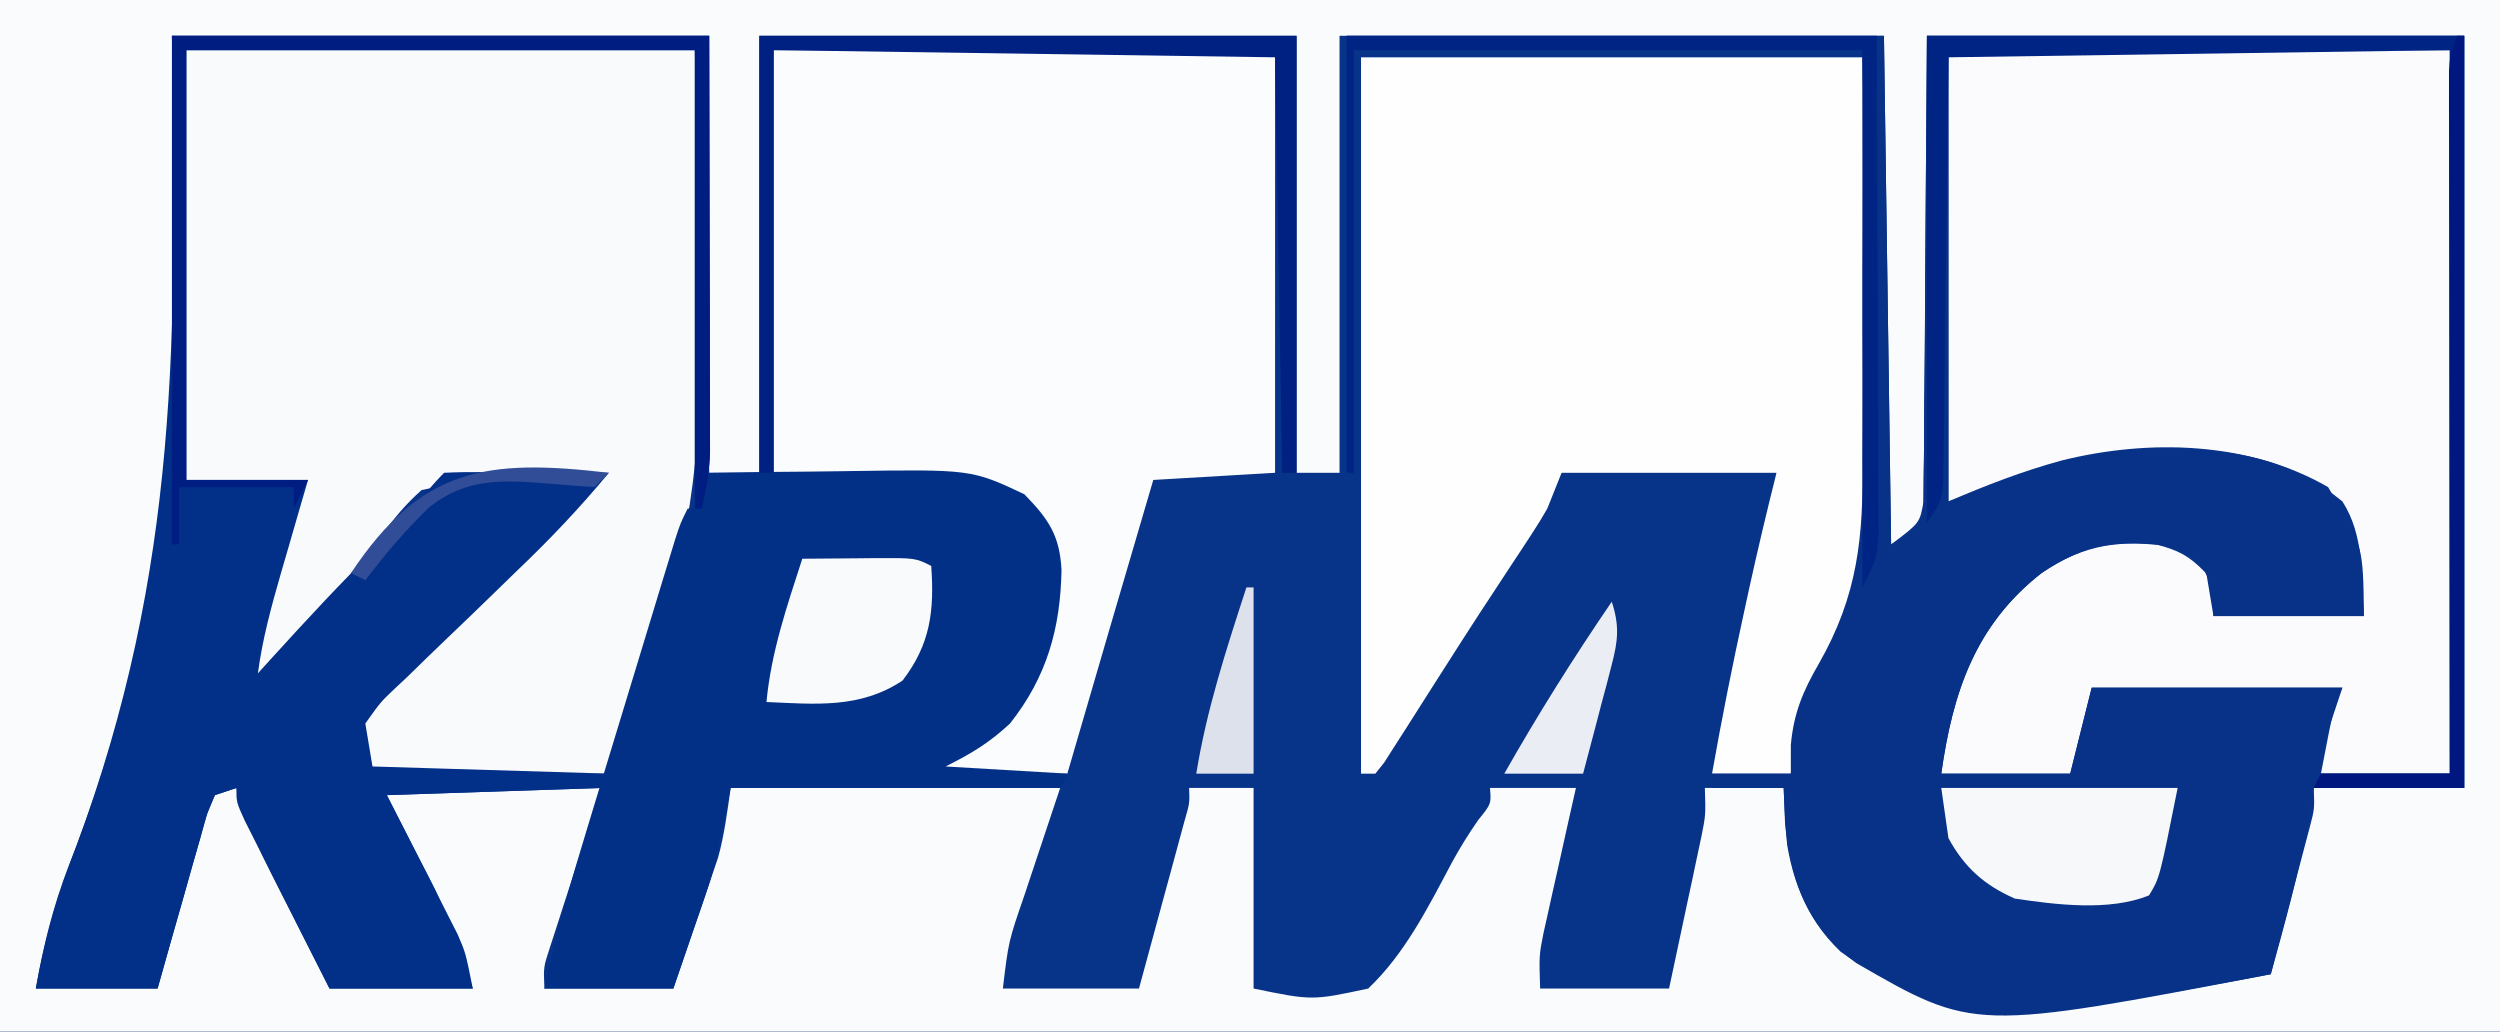
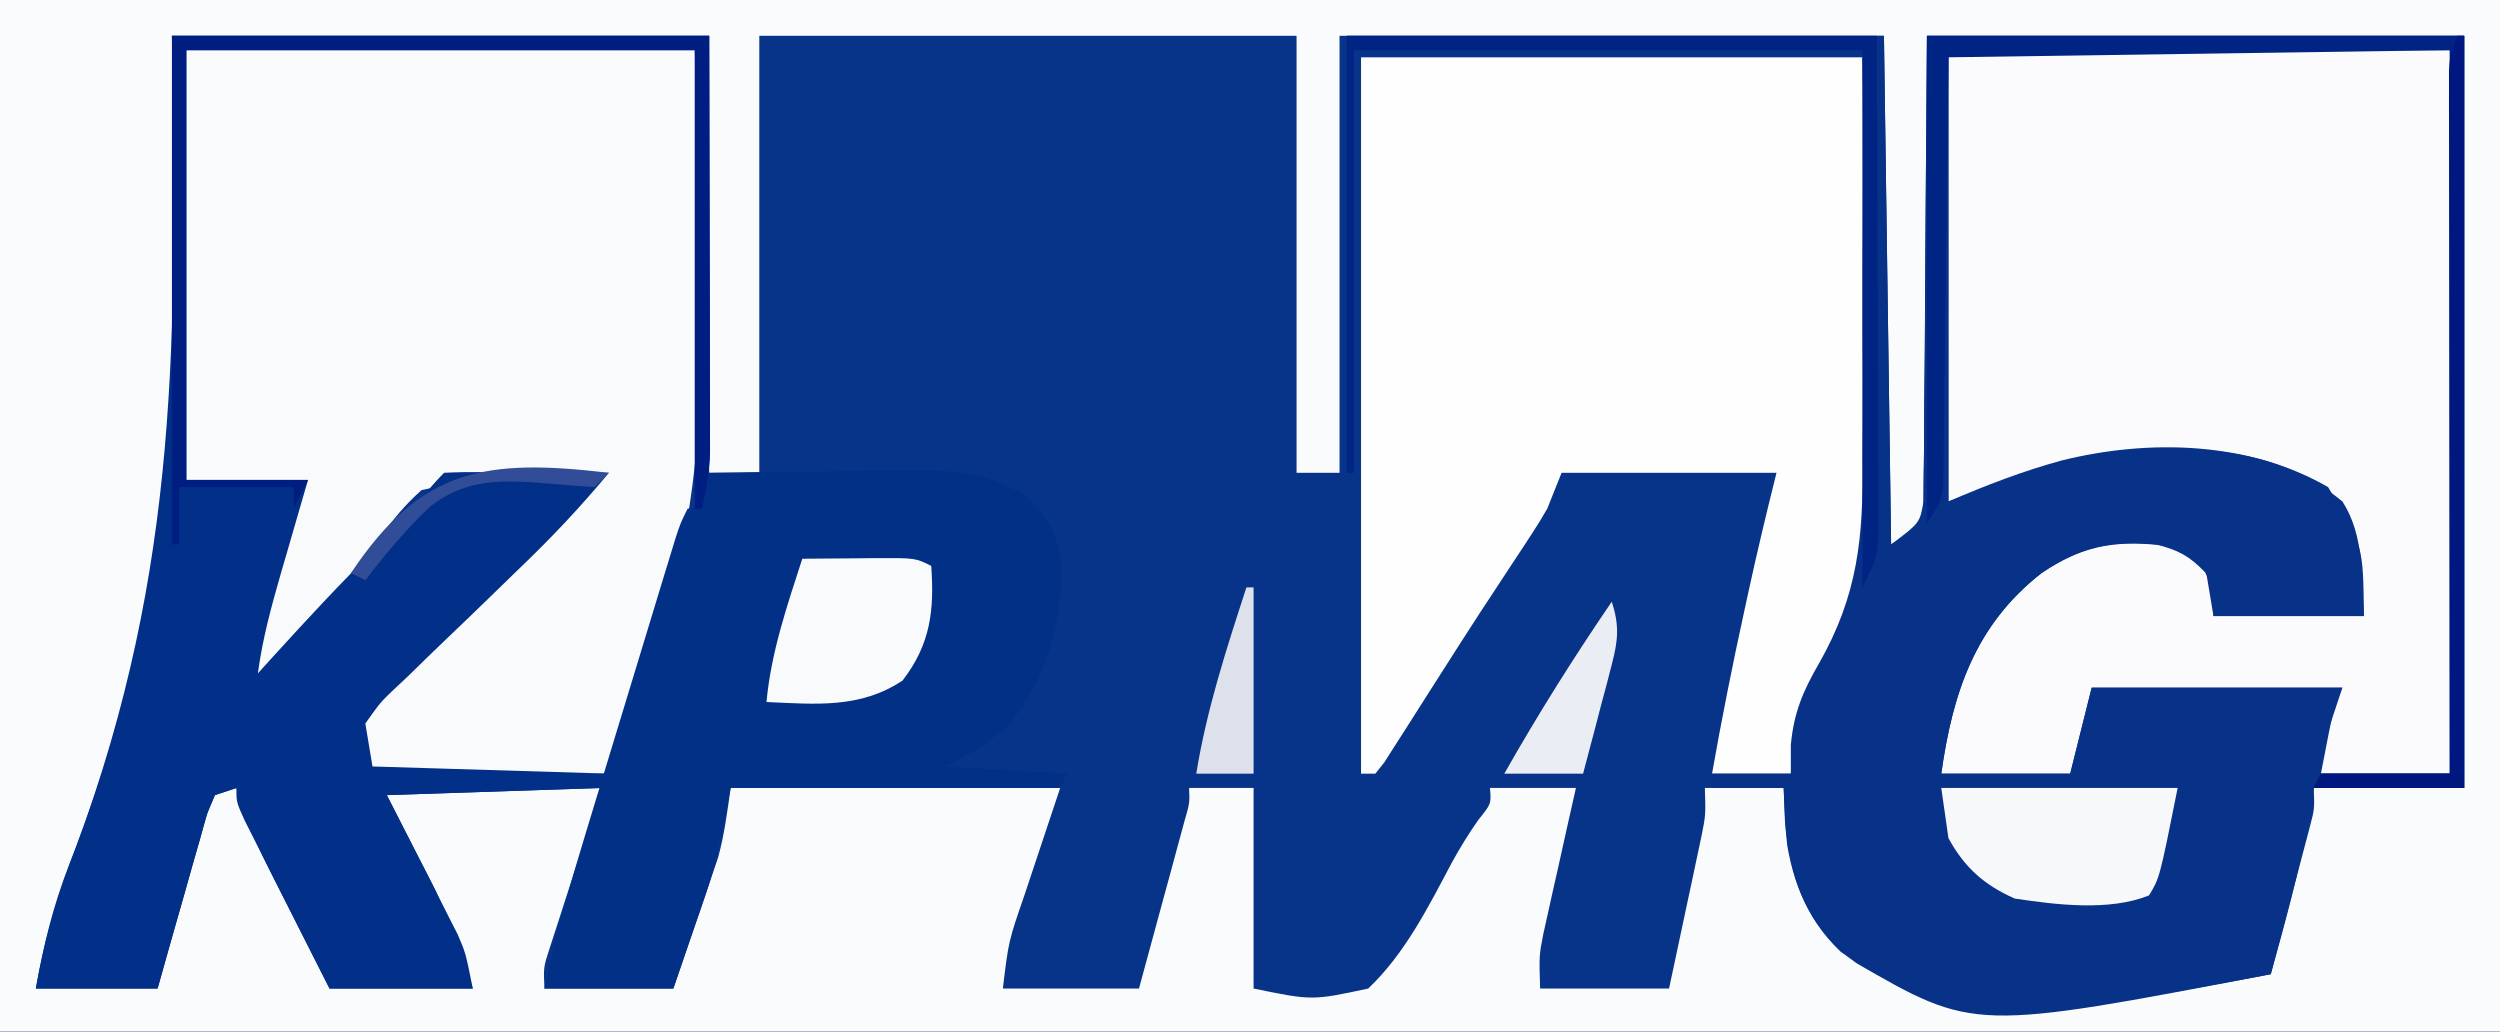
<svg xmlns="http://www.w3.org/2000/svg" version="1.1" width="349" height="144">
  <rect width="100%" height="100%" fill="#808080" stroke="none" />
  <path d="M0 0 C115.17 0 230.34 0 349 0 C349 47.52 349 95.04 349 144 C233.83 144 118.66 144 0 144 C0 96.48 0 48.96 0 0 Z " fill="#073389" transform="translate(0,0)" />
  <path d="M0 0 C115.17 0 230.34 0 349 0 C349 47.52 349 95.04 349 144 C233.83 144 118.66 144 0 144 C0 96.48 0 48.96 0 0 Z M24 5 C24.165 15.643 24.33 26.285 24.5 37.25 C24.499 67.358 20.688 92.506 9.64 120.752 C7.418 126.458 6.062 131.963 5 138 C10.61 138 16.22 138 22 138 C22.543 136.063 23.085 134.125 23.645 132.129 C24.18 130.259 24.715 128.389 25.253 126.519 C25.625 125.218 25.993 123.915 26.356 122.611 C26.878 120.739 27.417 118.871 27.957 117.004 C28.276 115.878 28.596 114.752 28.925 113.592 C29.28 112.737 29.635 111.881 30 111 C31.485 110.505 31.485 110.505 33 110 C33.276 110.879 33.553 111.757 33.837 112.663 C34.906 115.73 36.137 118.504 37.602 121.398 C38.091 122.372 38.581 123.345 39.086 124.348 C39.594 125.347 40.102 126.346 40.625 127.375 C41.141 128.397 41.656 129.419 42.188 130.473 C43.455 132.984 44.727 135.492 46 138 C52.6 138 59.2 138 66 138 C63.694 130.849 63.694 130.849 60.738 124.184 C60.38 123.475 60.022 122.767 59.654 122.037 C59.211 121.179 58.768 120.321 58.312 119.438 C56.889 116.653 55.466 113.869 54 111 C63.9 110.67 73.8 110.34 84 110 C80 122.312 80 122.312 78.734 126.185 C78.41 127.192 78.085 128.2 77.75 129.238 C77.415 130.27 77.08 131.302 76.734 132.365 C75.866 135.026 75.866 135.026 76 138 C81.94 138 87.88 138 94 138 C95.153 134.648 96.298 131.294 97.438 127.938 C97.926 126.523 97.926 126.523 98.424 125.08 C98.736 124.155 99.049 123.23 99.371 122.277 C99.659 121.434 99.947 120.591 100.244 119.722 C101.125 116.549 101.534 113.26 102 110 C117.18 110 132.36 110 148 110 C145.525 117.425 145.525 117.425 143 125 C140.789 131.41 140.789 131.41 140 138 C146.27 138 152.54 138 159 138 C160.17 133.709 161.336 129.417 162.5 125.125 C162.834 123.902 163.168 122.678 163.512 121.418 C163.828 120.251 164.143 119.085 164.469 117.883 C164.762 116.804 165.055 115.725 165.357 114.614 C166.08 112.125 166.08 112.125 166 110 C168.97 110 171.94 110 175 110 C175 119.24 175 128.48 175 138 C183.172 139.68 183.172 139.68 191 138 C196.151 133.119 199.41 126.57 202.709 120.362 C203.832 118.307 205.025 116.398 206.359 114.477 C208.184 112.217 208.184 112.217 208 110 C211.96 110 215.92 110 220 110 C219.639 111.602 219.278 113.205 218.906 114.855 C218.437 116.966 217.968 119.077 217.5 121.188 C217.262 122.243 217.023 123.298 216.777 124.385 C216.552 125.406 216.326 126.428 216.094 127.48 C215.78 128.887 215.78 128.887 215.459 130.321 C214.859 133.368 214.859 133.368 215 138 C220.94 138 226.88 138 233 138 C233.838 134.084 234.671 130.168 235.5 126.25 C235.738 125.139 235.977 124.028 236.223 122.883 C236.448 121.813 236.674 120.743 236.906 119.641 C237.116 118.656 237.325 117.672 237.541 116.657 C238.113 113.792 238.113 113.792 238 110 C241.63 110 245.26 110 249 110 C249.062 111.609 249.124 113.218 249.188 114.875 C249.865 121.893 251.732 127.889 256.945 132.852 C269.391 141.907 284.95 141.263 299.496 139.098 C305.348 138.157 311.179 137.115 317 136 C318.006 132.231 319.004 128.459 320 124.688 C320.286 123.616 320.572 122.544 320.867 121.439 C321.273 119.897 321.273 119.897 321.688 118.324 C321.939 117.376 322.19 116.428 322.449 115.452 C323.11 112.931 323.11 112.931 323 110 C329.93 110 336.86 110 344 110 C344 75.35 344 40.7 344 5 C319.25 5 294.5 5 269 5 C268.829 27.244 268.829 27.244 268.702 49.488 C268.657 53.79 268.657 53.79 268.63 55.805 C268.616 57.211 268.609 58.618 268.608 60.025 C268.606 62.156 268.579 64.286 268.546 66.417 C268.537 67.619 268.528 68.82 268.519 70.058 C268 73 268 73 264 76 C263.67 52.57 263.34 29.14 263 5 C237.92 5 212.84 5 187 5 C187 25.13 187 45.26 187 66 C185.02 66 183.04 66 181 66 C181 45.87 181 25.74 181 5 C156.25 5 131.5 5 106 5 C106 25.46 106 45.92 106 67 C103.69 67 101.38 67 99 67 C99 46.54 99 26.08 99 5 C74.25 5 49.5 5 24 5 Z " fill="#FAFBFC" transform="translate(0,0)" />
  <path d="M0 0 C23.43 0 46.86 0 71 0 C71.165 10.044 71.33 20.089 71.5 30.438 C71.573 33.551 71.646 36.665 71.721 39.873 C71.944 56.469 70.226 70.587 64.072 86.207 C62.203 91.076 60.614 96.041 59 101 C54.337 101.074 49.674 101.129 45.011 101.165 C43.424 101.18 41.837 101.2 40.25 101.226 C37.971 101.263 35.693 101.28 33.414 101.293 C32.347 101.316 32.347 101.316 31.258 101.34 C29.256 101.341 29.256 101.341 26 101 C24 98 24 98 24.179 95.537 C25.091 92.719 26.046 91.468 28.143 89.403 C28.803 88.743 29.464 88.082 30.145 87.402 C30.861 86.706 31.578 86.01 32.316 85.293 C33.047 84.568 33.779 83.842 34.532 83.095 C36.866 80.783 39.214 78.485 41.562 76.188 C43.149 74.621 44.734 73.054 46.318 71.486 C50.202 67.647 54.097 63.819 58 60 C45.149 58.741 45.149 58.741 32.846 61.417 C30.622 63.405 28.963 65.374 27.25 67.812 C26.624 68.583 25.997 69.353 25.352 70.146 C24.106 71.681 22.884 73.235 21.689 74.811 C19.305 77.901 16.671 80.721 14 83.562 C12.665 85.04 11.331 86.519 10 88 C8.723 84.403 9.296 82.17 10.434 78.578 C10.753 77.553 11.072 76.529 11.4 75.473 C11.743 74.409 12.085 73.346 12.438 72.25 C12.945 70.632 12.945 70.632 13.463 68.98 C14.3 66.317 15.149 63.658 16 61 C10.72 60.67 5.44 60.34 0 60 C0 40.2 0 20.4 0 0 Z " fill="#F9FAFC" transform="translate(26,7)" />
  <path d="M0 0 C23.1 0 46.2 0 70 0 C70 33.33 70 66.66 70 101 C64.06 101 58.12 101 52 101 C53.875 91.25 53.875 91.25 55 89 C43.45 89 31.9 89 20 89 C19.01 92.96 18.02 96.92 17 101 C11.06 101 5.12 101 -1 101 C0.596 89.684 3.731 80.25 13 73 C18.343 69.384 22.592 68.37 29 69 C32.118 69.831 33.576 70.561 35.812 72.875 C37 75 37 75 37 79 C43.93 79 50.86 79 58 79 C57.906 69.115 57.906 69.115 53 61 C41.94 54.612 28.015 54.254 15.792 57.286 C10.262 58.804 5.304 60.727 0 63 C0 42.21 0 21.42 0 0 Z " fill="#FBFBFD" transform="translate(272,7)" />
  <path d="M0 0 C23.1 0 46.2 0 70 0 C70.321 17.826 70.321 17.826 70.391 25.523 C70.438 30.742 70.494 35.959 70.604 41.177 C70.692 45.391 70.738 49.605 70.759 53.82 C70.774 55.415 70.802 57.01 70.846 58.604 C71.133 69.501 69.343 77.061 63.869 86.538 C61.433 91.05 60.631 94.948 60 100 C56.37 100 52.74 100 49 100 C50.345 92.398 51.845 84.852 53.5 77.312 C53.713 76.332 53.925 75.352 54.145 74.342 C55.341 68.864 56.639 63.444 58 58 C48.1 58 38.2 58 28 58 C27.01 60.475 27.01 60.475 26 63 C25.323 64.19 24.608 65.36 23.855 66.504 C23.432 67.153 23.008 67.802 22.572 68.471 C21.887 69.506 21.887 69.506 21.188 70.562 C20.203 72.062 19.218 73.562 18.234 75.062 C17.713 75.855 17.192 76.648 16.654 77.465 C14.901 80.152 13.175 82.855 11.453 85.562 C10.575 86.936 10.575 86.936 9.679 88.338 C8.528 90.139 7.382 91.943 6.241 93.75 C5.717 94.566 5.192 95.382 4.652 96.223 C3.956 97.317 3.956 97.317 3.246 98.434 C2.835 98.951 2.424 99.468 2 100 C1.34 100 0.68 100 0 100 C0 67 0 34 0 0 Z " fill="#FEFEFE" transform="translate(190,8)" />
  <path d="M0 0 C24.75 0 49.5 0 75 0 C75.33 23.43 75.66 46.86 76 71 C80.254 68.522 80.254 68.522 80.519 65.058 C80.532 63.256 80.532 63.256 80.546 61.417 C80.556 60.743 80.567 60.068 80.577 59.374 C80.607 57.193 80.608 55.013 80.609 52.832 C80.623 51.485 80.639 50.138 80.657 48.79 C80.709 43.798 80.728 38.805 80.75 33.812 C80.832 22.654 80.915 11.496 81 0 C105.75 0 130.5 0 156 0 C156 34.65 156 69.3 156 105 C149.07 105 142.14 105 135 105 C134.752 106.506 134.505 108.011 134.25 109.562 C132.941 116.827 130.975 123.895 129 131 C87.564 138.935 87.564 138.935 71.125 129.438 C65.397 125.27 62.644 119.831 61.48 112.91 C61.227 110.281 61.102 107.64 61 105 C57.7 105 54.4 105 51 105 C51 104.34 51 103.68 51 103 C54.63 103 58.26 103 62 103 C62 101.68 62 100.36 62 99 C62.394 94.59 63.669 91.518 65.883 87.699 C71.385 78.091 72.142 69.918 72 59.031 C72.008 57.373 72.019 55.714 72.033 54.055 C72.061 49.748 72.042 45.442 72.013 41.134 C71.987 35.935 72.022 30.736 72.046 25.537 C72.076 17.69 72.031 9.848 72 2 C48.57 2 25.14 2 1 2 C1 21.47 1 40.94 1 61 C0.67 61 0.34 61 0 61 C0 40.87 0 20.74 0 0 Z M84 2 C84 22.79 84 43.58 84 65 C90.93 62.525 90.93 62.525 98 60 C103.594 58.338 108.59 57.642 114.375 57.688 C115.486 57.694 115.486 57.694 116.62 57.7 C125.021 57.873 132.42 59.571 139 65 C142.082 69.795 141.64 75.475 142 81 C135.07 81 128.14 81 121 81 C120.67 79.02 120.34 77.04 120 75 C118.574 73.03 117.55 72.224 115.312 71.312 C108.017 70.327 103.13 70.852 97 75 C87.731 82.25 84.596 91.684 83 103 C88.94 103 94.88 103 101 103 C101.99 99.04 102.98 95.08 104 91 C115.55 91 127.1 91 139 91 C138.01 93.97 137.02 96.94 136 100 C136 100.99 136 101.98 136 103 C141.94 103 147.88 103 154 103 C154 69.67 154 36.34 154 2 C130.9 2 107.8 2 84 2 Z " fill="#073288" transform="translate(188,5)" />
-   <path d="M0 0 C23.1 0 46.2 0 70 0 C70 19.47 70 38.94 70 59 C61.585 59.495 61.585 59.495 53 60 C48.975 73.66 44.983 87.328 41 101 C35.06 101 29.12 101 23 101 C26 98 26 98 28.875 96.312 C34.732 91.979 37.456 86.329 38.715 79.23 C39.351 74.252 39.628 70.447 37.562 65.688 C28.704 56.397 10.201 59.392 0 59 C0 39.53 0 20.06 0 0 Z " fill="#FBFCFD" transform="translate(108,7)" />
  <path d="M0 0 C24.75 0 49.5 0 75 0 C75.021 9.962 75.041 19.924 75.062 30.188 C75.072 33.327 75.081 36.466 75.09 39.7 C75.093 42.189 75.096 44.679 75.098 47.168 C75.103 48.459 75.108 49.751 75.113 51.082 C75.113 52.938 75.113 52.938 75.114 54.833 C75.116 55.905 75.118 56.978 75.12 58.083 C75.007 60.833 74.624 63.324 74 66 C73.67 66 73.34 66 73 66 C73 44.88 73 23.76 73 2 C49.57 2 26.14 2 2 2 C2 21.8 2 41.6 2 62 C7.61 62 13.22 62 19 62 C18.578 63.446 18.157 64.893 17.723 66.383 C17.169 68.297 16.616 70.211 16.062 72.125 C15.785 73.076 15.507 74.028 15.221 75.008 C13.882 79.654 12.639 84.194 12 89 C12.713 88.215 13.426 87.43 14.16 86.621 C18.799 81.528 23.448 76.489 28.367 71.664 C30.903 69.08 33.256 66.344 35.617 63.602 C36.386 62.711 37.168 61.832 38 61 C39.708 60.913 41.419 60.893 43.129 60.902 C44.163 60.906 45.198 60.909 46.264 60.912 C47.352 60.92 48.441 60.929 49.562 60.938 C51.201 60.944 51.201 60.944 52.873 60.951 C55.582 60.963 58.291 60.979 61 61 C57.003 65.83 52.788 70.274 48.254 74.598 C46.992 75.823 45.731 77.049 44.471 78.275 C42.508 80.182 40.541 82.083 38.558 83.969 C36.628 85.808 34.721 87.669 32.816 89.535 C32.218 90.095 31.619 90.654 31.002 91.231 C29.128 93.013 29.128 93.013 27 96 C27.33 97.98 27.66 99.96 28 102 C44.335 102.495 44.335 102.495 61 103 C60.67 103.66 60.34 104.32 60 105 C50.1 105.33 40.2 105.66 30 106 C33.568 113.018 33.568 113.018 37.15 120.03 C37.594 120.911 38.038 121.792 38.496 122.699 C39.179 124.042 39.179 124.042 39.877 125.413 C41 128 41 128 42 133 C35.4 133 28.8 133 22 133 C20.145 129.336 18.292 125.67 16.446 122.001 C15.817 120.753 15.186 119.506 14.554 118.259 C13.647 116.469 12.745 114.676 11.844 112.883 C11.027 111.265 11.027 111.265 10.193 109.614 C9 107 9 107 9 105 C7.515 105.495 7.515 105.495 6 106 C4.826 108.688 4.826 108.688 3.957 112.004 C3.606 113.219 3.254 114.434 2.893 115.686 C2.532 116.978 2.172 118.27 1.812 119.562 C1.442 120.859 1.07 122.155 0.697 123.451 C-0.213 126.631 -1.108 129.815 -2 133 C-7.61 133 -13.22 133 -19 133 C-17.767 125.989 -15.926 119.757 -13.34 113.145 C1.097 74.063 0.653 42.091 0 0 Z " fill="#022F87" transform="translate(24,5)" />
  <path d="M0 0 C4.962 -0.075 9.924 -0.129 14.886 -0.165 C16.571 -0.18 18.256 -0.2 19.94 -0.226 C37.592 -0.493 37.592 -0.493 45 3 C48.369 6.453 49.934 8.737 50.188 13.562 C50.039 21.764 48.126 28.504 43 35 C40.051 37.733 37.63 39.185 34 41 C39.61 41.33 45.22 41.66 51 42 C50.505 42.99 50.505 42.99 50 44 C34.82 44 19.64 44 4 44 C3.34 47.3 2.68 50.6 2 54 C1.539 55.65 1.049 57.293 0.492 58.914 C0.254 59.62 0.015 60.326 -0.231 61.053 C-0.526 61.902 -0.821 62.751 -1.125 63.625 C-2.074 66.389 -3.022 69.153 -4 72 C-9.94 72 -15.88 72 -22 72 C-20.459 64.506 -18.357 57.255 -16.121 49.941 C-15.749 48.716 -15.377 47.49 -14.993 46.228 C-14.211 43.653 -13.427 41.079 -12.641 38.505 C-11.633 35.205 -10.63 31.904 -9.628 28.602 C-8.669 25.444 -7.708 22.286 -6.746 19.129 C-6.205 17.349 -6.205 17.349 -5.654 15.534 C-5.32 14.442 -4.986 13.35 -4.642 12.225 C-4.349 11.262 -4.055 10.298 -3.752 9.306 C-3 7 -3 7 -2 5 C-1.34 5 -0.68 5 0 5 C0 3.35 0 1.7 0 0 Z " fill="#033087" transform="translate(98,66)" />
  <path d="M0 0 C24.75 0 49.5 0 75 0 C75 34.65 75 69.3 75 105 C68.07 105 61.14 105 54 105 C54.33 104.34 54.66 103.68 55 103 C60.94 103 66.88 103 73 103 C73 69.67 73 36.34 73 2 C38.35 2.495 38.35 2.495 3 3 C2.75 23.269 2.75 23.269 2.522 43.538 C2.487 46.074 2.451 48.609 2.414 51.145 C2.409 51.804 2.403 52.463 2.397 53.142 C2.38 55.084 2.35 57.026 2.319 58.968 C2.306 60.063 2.292 61.158 2.278 62.285 C2 65 2 65 0 68 C0 45.56 0 23.12 0 0 Z " fill="#002483" transform="translate(269,5)" />
  <path d="M0 0 C10.89 0 21.78 0 33 0 C30.484 12.578 30.484 12.578 29 15 C23.487 17.24 16.011 16.302 10.25 15.438 C6.017 13.565 3.219 11.088 1 7 C0.67 4.69 0.34 2.38 0 0 Z " fill="#F6F8FA" transform="translate(271,110)" />
  <path d="M0 0 C24.75 0 49.5 0 75 0 C75.021 9.962 75.041 19.924 75.062 30.188 C75.072 33.327 75.081 36.466 75.09 39.7 C75.093 42.189 75.096 44.679 75.098 47.168 C75.103 48.459 75.108 49.751 75.113 51.082 C75.113 52.938 75.113 52.938 75.114 54.833 C75.116 55.905 75.118 56.978 75.12 58.083 C75.007 60.833 74.624 63.324 74 66 C73.67 66 73.34 66 73 66 C73 44.88 73 23.76 73 2 C49.57 2 26.14 2 2 2 C2 21.8 2 41.6 2 62 C7.61 62 13.22 62 19 62 C18.34 63.32 17.68 64.64 17 66 C17 65.01 17 64.02 17 63 C11.72 63 6.44 63 1 63 C1 65.64 1 68.28 1 71 C0.67 71 0.34 71 0 71 C0 47.57 0 24.14 0 0 Z " fill="#001E81" transform="translate(24,5)" />
-   <path d="M0 0 C24.75 0 49.5 0 75 0 C75 20.13 75 40.26 75 61 C74.34 61 73.68 61 73 61 C72.505 32.29 72.505 32.29 72 3 C48.9 2.67 25.8 2.34 2 2 C2 21.47 2 40.94 2 61 C1.34 61 0.68 61 0 61 C0 40.87 0 20.74 0 0 Z " fill="#002082" transform="translate(106,5)" />
  <path d="M0 0 C2.625 -0.027 5.25 -0.047 7.875 -0.062 C8.621 -0.071 9.368 -0.079 10.137 -0.088 C15.773 -0.113 15.773 -0.113 18 1 C18.445 7.224 17.899 11.937 14 17 C8.099 20.934 1.899 20.306 -5 20 C-4.353 13.05 -2.14 6.618 0 0 Z " fill="#F9FAFC" transform="translate(112,78)" />
  <path d="M0 0 C24.42 0 48.84 0 74 0 C74.041 11.963 74.082 23.925 74.125 36.25 C74.143 40.025 74.161 43.799 74.18 47.688 C74.189 52.304 74.189 52.304 74.191 54.466 C74.194 55.974 74.201 57.481 74.211 58.988 C74.226 61.274 74.228 63.559 74.227 65.845 C74.231 67.133 74.236 68.421 74.241 69.748 C74 73 74 73 72 77 C72 52.25 72 27.5 72 2 C48.57 2 25.14 2 1 2 C1 21.47 1 40.94 1 61 C0.67 61 0.34 61 0 61 C0 40.87 0 20.74 0 0 Z " fill="#002483" transform="translate(188,5)" />
  <path d="M0 0 C0.33 0 0.66 0 1 0 C1 34.65 1 69.3 1 105 C-5.93 105 -12.86 105 -20 105 C-19.505 104.01 -19.505 104.01 -19 103 C-13.06 103 -7.12 103 -1 103 C-1.002 101.754 -1.004 100.508 -1.007 99.224 C-1.027 87.496 -1.042 75.768 -1.052 64.04 C-1.057 58.01 -1.064 51.981 -1.075 45.951 C-1.086 40.135 -1.092 34.319 -1.095 28.503 C-1.097 26.281 -1.1 24.059 -1.106 21.837 C-1.113 18.731 -1.114 15.626 -1.114 12.52 C-1.117 11.596 -1.121 10.672 -1.124 9.719 C-1.123 8.874 -1.122 8.028 -1.12 7.157 C-1.121 6.422 -1.122 5.688 -1.123 4.931 C-1 3 -1 3 0 0 Z " fill="#00177F" transform="translate(343,5)" />
  <path d="M0 0 C1.092 3.305 0.883 5.421 0.004 8.766 C-0.225 9.655 -0.454 10.545 -0.689 11.461 C-0.936 12.381 -1.183 13.302 -1.438 14.25 C-1.68 15.186 -1.923 16.122 -2.174 17.086 C-2.774 19.393 -3.386 21.697 -4 24 C-7.63 24 -11.26 24 -15 24 C-10.319 15.749 -5.349 7.835 0 0 Z " fill="#EBEDF4" transform="translate(225,84)" />
  <path d="M0 0 C0.33 0 0.66 0 1 0 C1 8.58 1 17.16 1 26 C-1.64 26 -4.28 26 -7 26 C-5.56 17.059 -2.792 8.589 0 0 Z " fill="#DDE1EC" transform="translate(174,82)" />
  <path d="M0 0 C-0.66 0.66 -1.32 1.32 -2 2 C-4.093 1.859 -6.186 1.711 -8.274 1.516 C-14.681 1.003 -19.964 0.649 -25.148 4.887 C-28.41 8.016 -31.256 11.413 -34 15 C-34.66 14.67 -35.32 14.34 -36 14 C-26.196 -0.752 -17.13 -1.998 0 0 Z " fill="#314D97" transform="translate(85,66)" />
</svg>